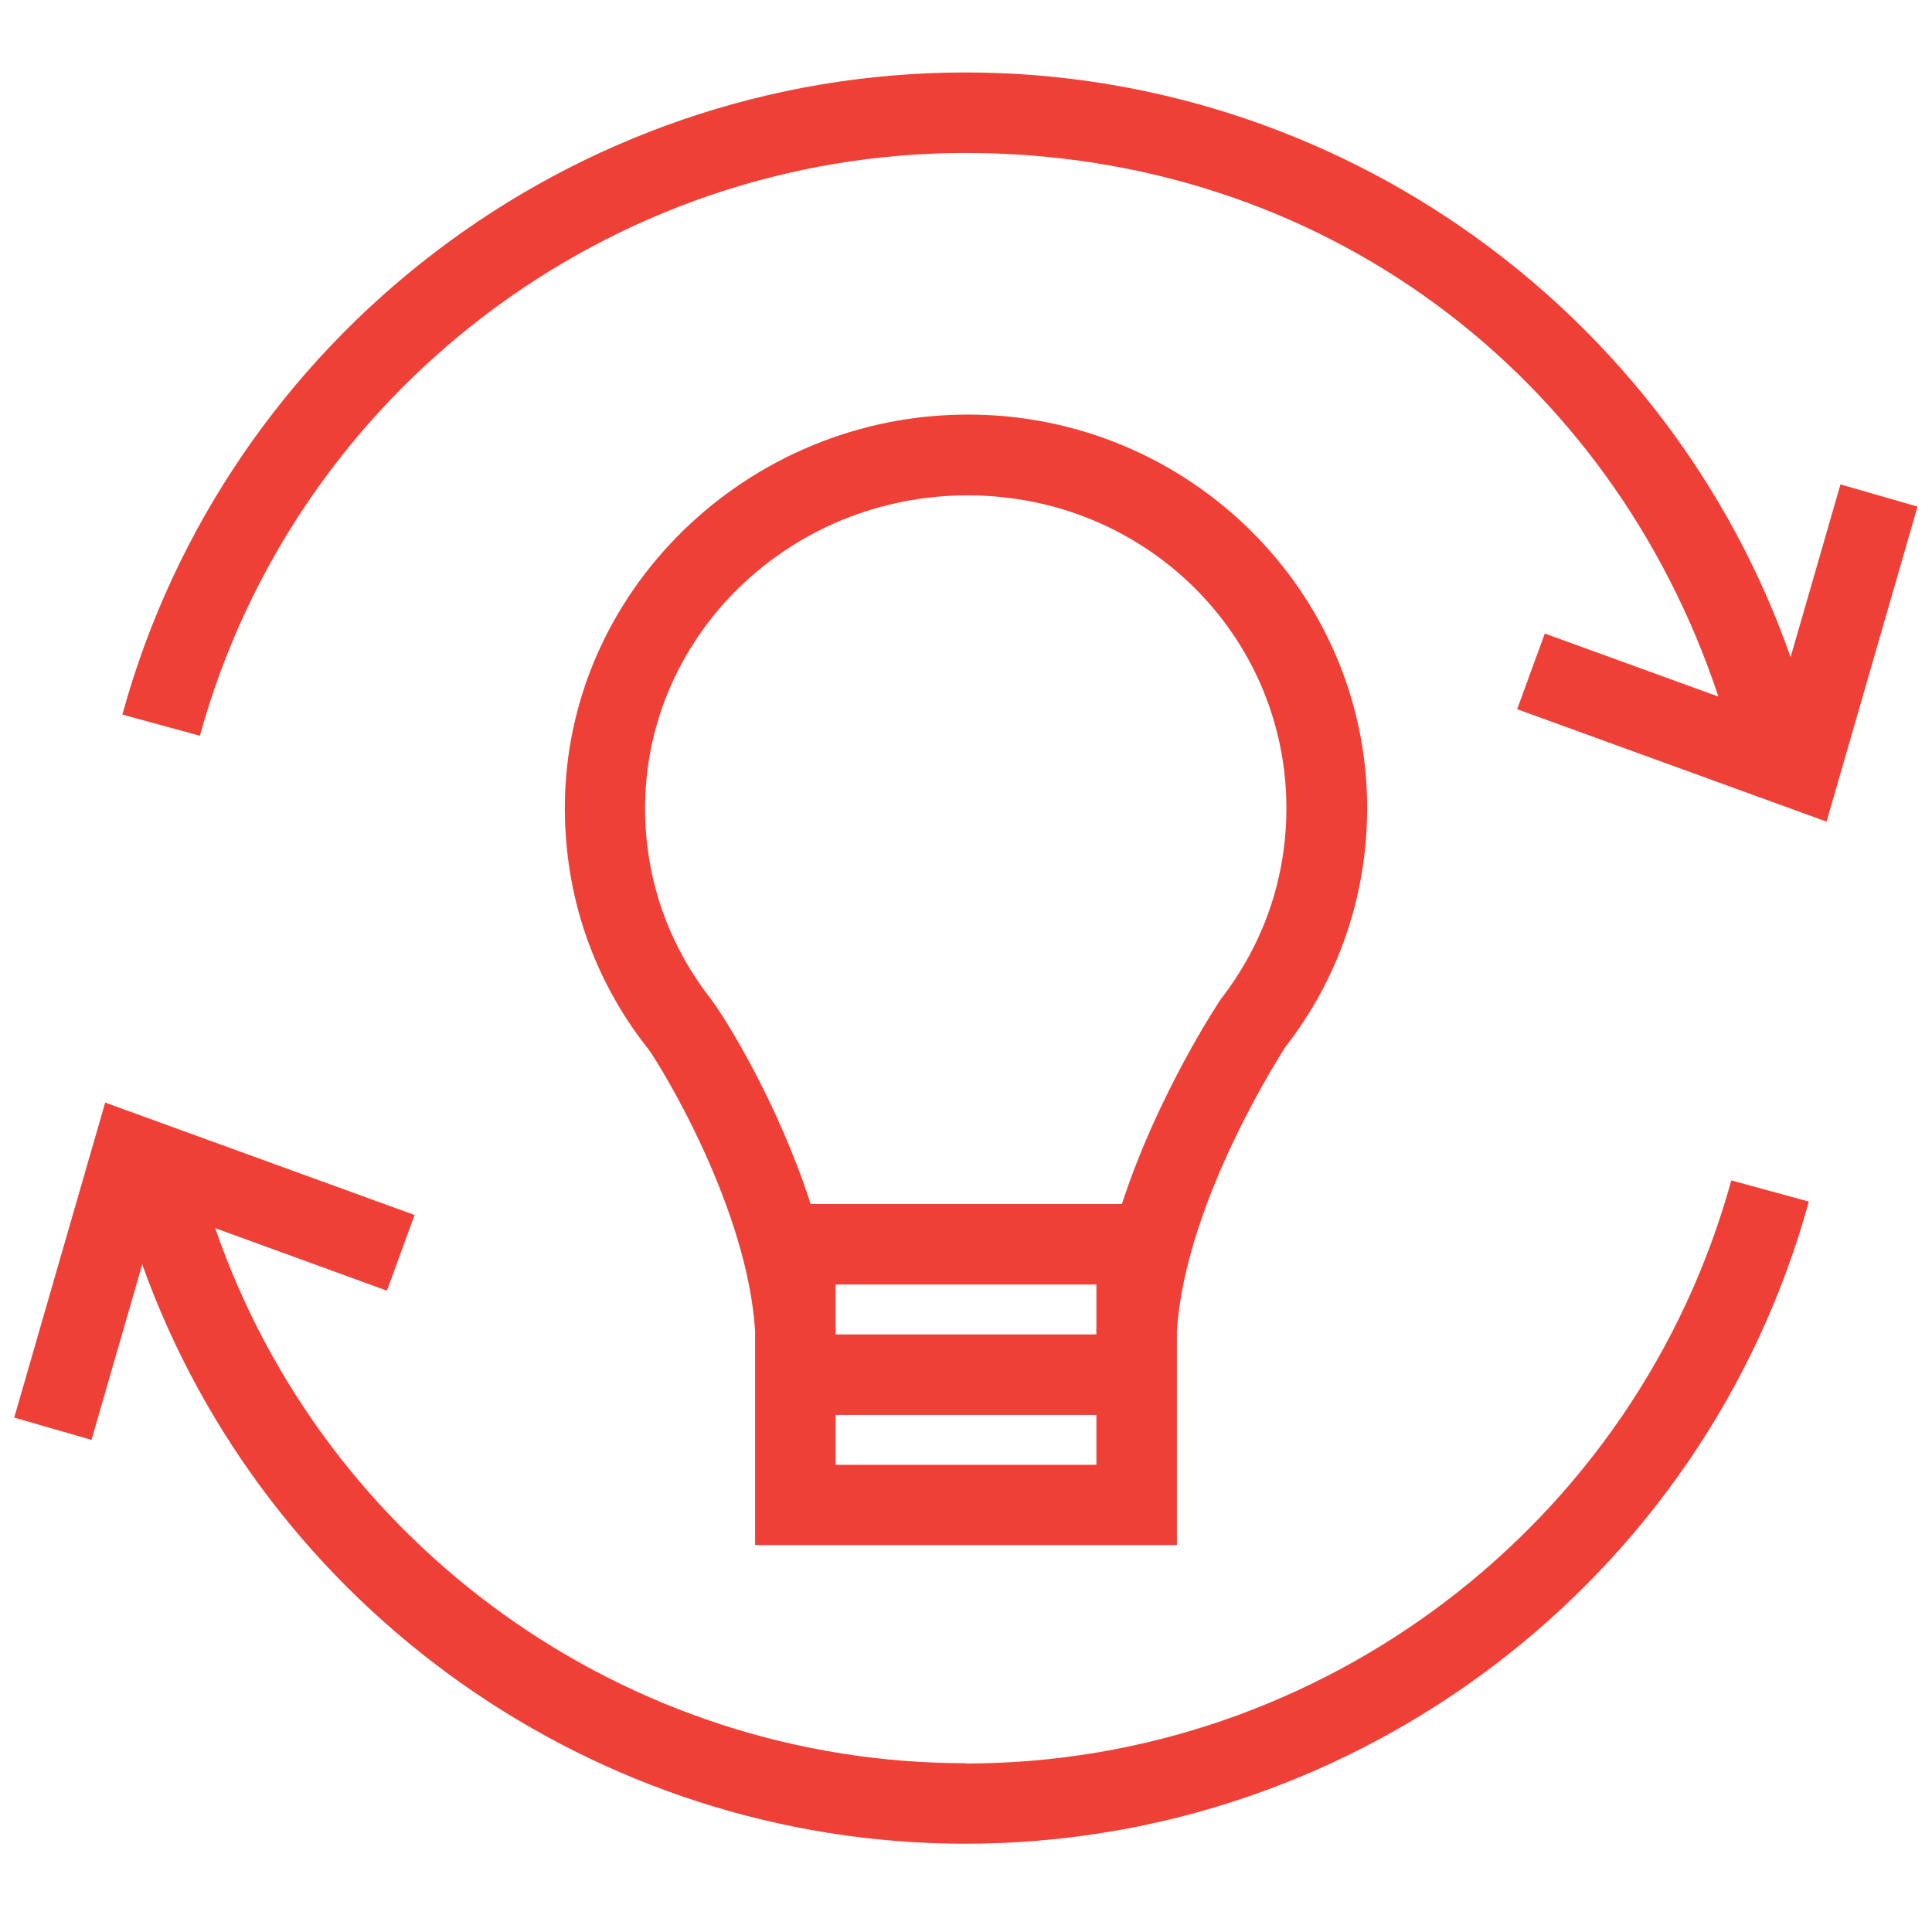
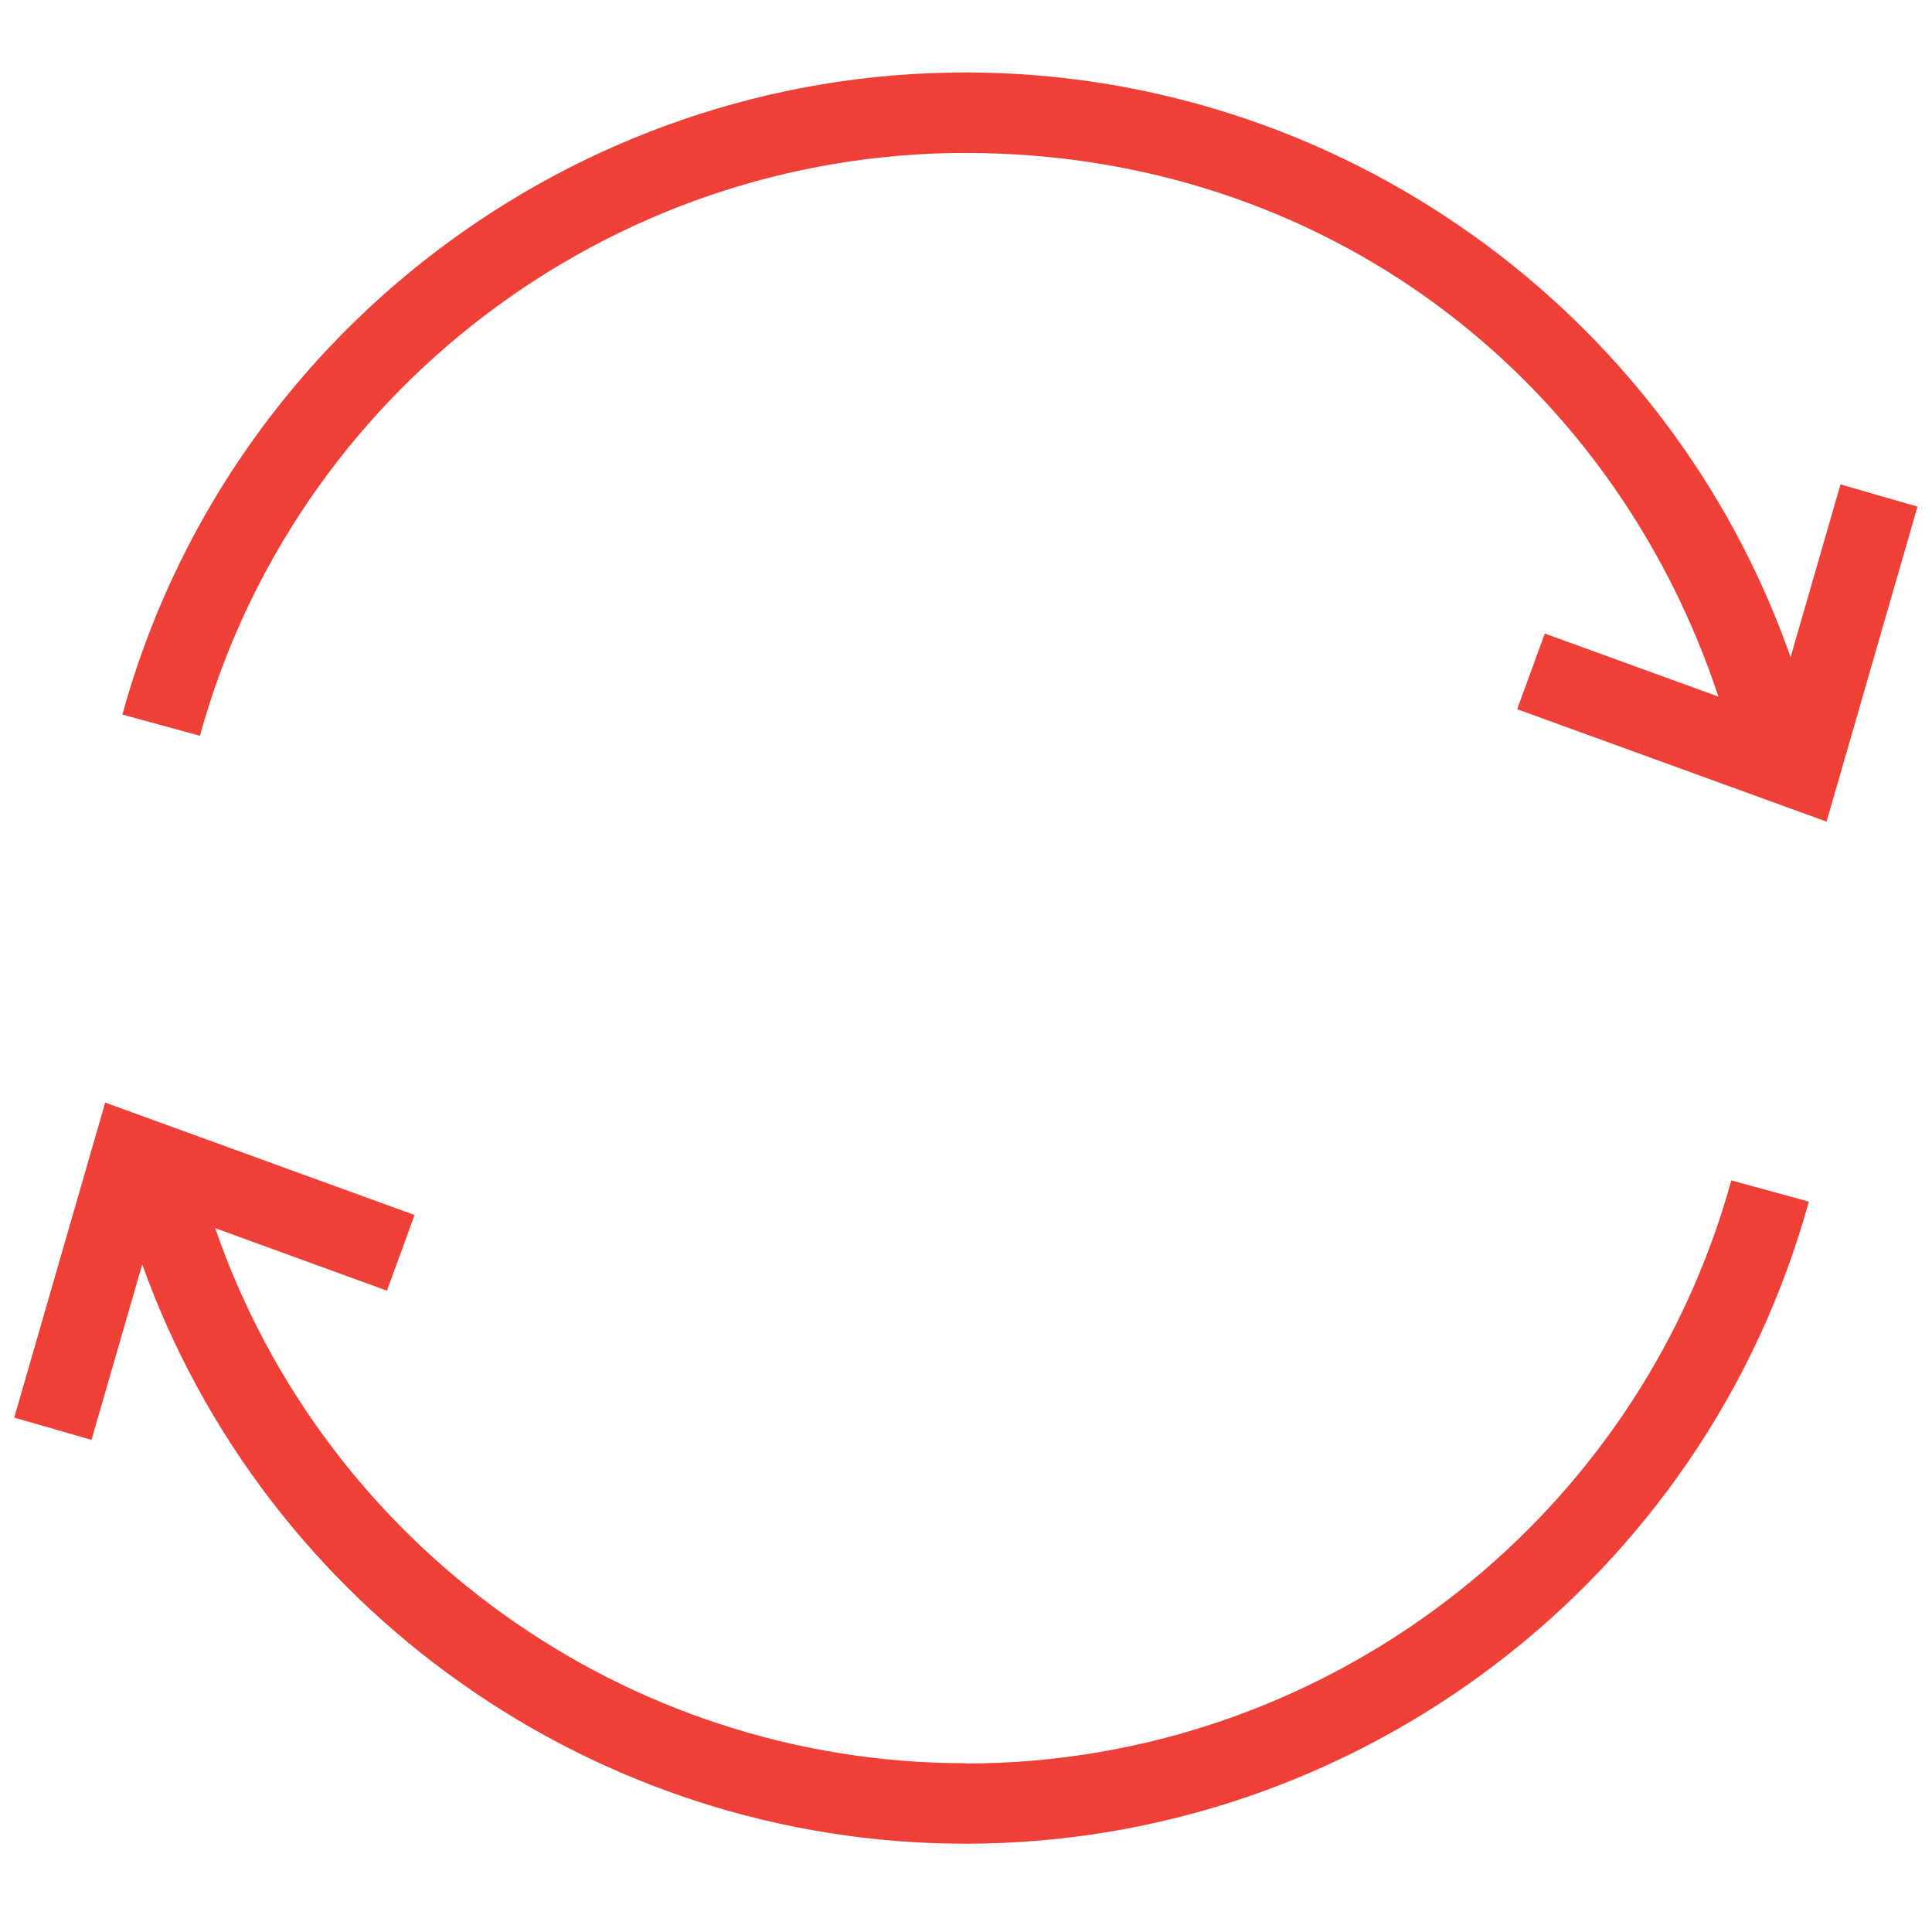
<svg xmlns="http://www.w3.org/2000/svg" id="Calque_1" viewBox="0 0 72 72">
  <path d="M35.98,65.71c-12.65,0-23.88-8.11-27.96-19.94l6.4,2.33,1.03-2.82-11.53-4.19L.53,52.83l2.88,.83,1.89-6.54c4.59,12.83,16.88,21.59,30.68,21.59,14.63,0,27.55-9.84,31.43-23.93l-2.89-.79c-3.52,12.79-15.25,21.73-28.53,21.73Z" style="fill:#ef4037;" />
-   <path d="M50.95,30.11c0-8.08-6.68-14.66-14.88-14.66s-15.02,6.58-15.02,14.66c0,3.27,1.05,6.35,3.05,8.91l.06,.07c.58,.82,3.69,5.97,3.98,10.5v3.13h0v4.86h15.72v-7.98c.32-4.93,4.05-10.58,4.04-10.58h0c1.99-2.56,3.05-5.65,3.05-8.91Zm-10.09,24.48h-9.72v-1.86h9.72v1.86Zm0-5.1s0,.08-.01,.12h.01v.12h-9.72v-.12h.01s0-.08-.01-.12v-1.62h9.72v1.63Zm4.62-12.23s-2.32,3.46-3.67,7.61h-11.6c-1.19-3.7-3.14-6.89-3.75-7.68h0c-1.58-2.04-2.42-4.48-2.42-7.07,0-6.43,5.39-11.66,12.02-11.66s11.88,5.23,11.88,11.66c0,2.59-.83,5.04-2.47,7.15Z" style="fill:#ef4037;" />
  <path d="M68.59,18.05l-1.86,6.44C62.19,11.55,49.86,2.7,35.98,2.7,21.35,2.7,8.43,12.54,4.56,26.63l2.89,.79C10.97,14.63,22.7,5.7,35.98,5.7s24.08,8.26,28.06,20.26l-6.47-2.35-1.03,2.82,11.53,4.19,3.39-11.74-2.88-.83Z" style="fill:#ef4037;" />
</svg>